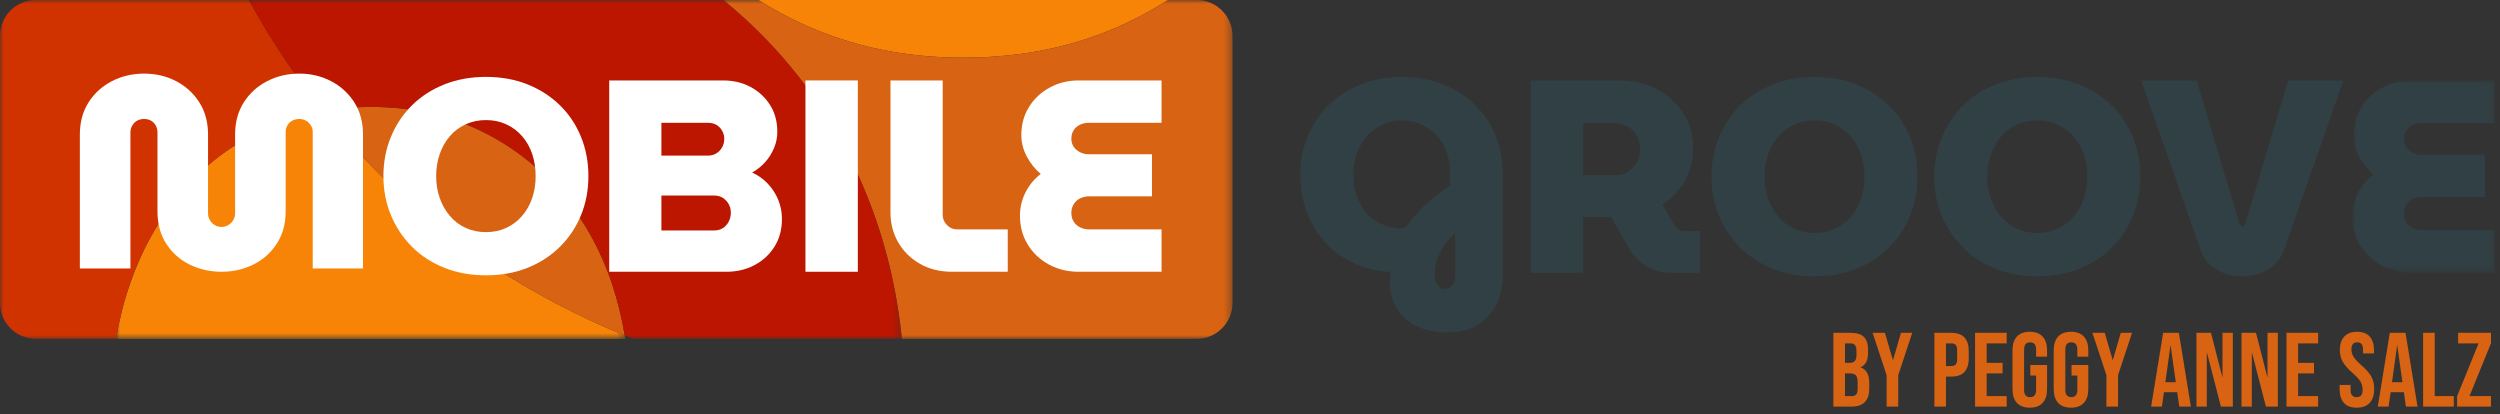
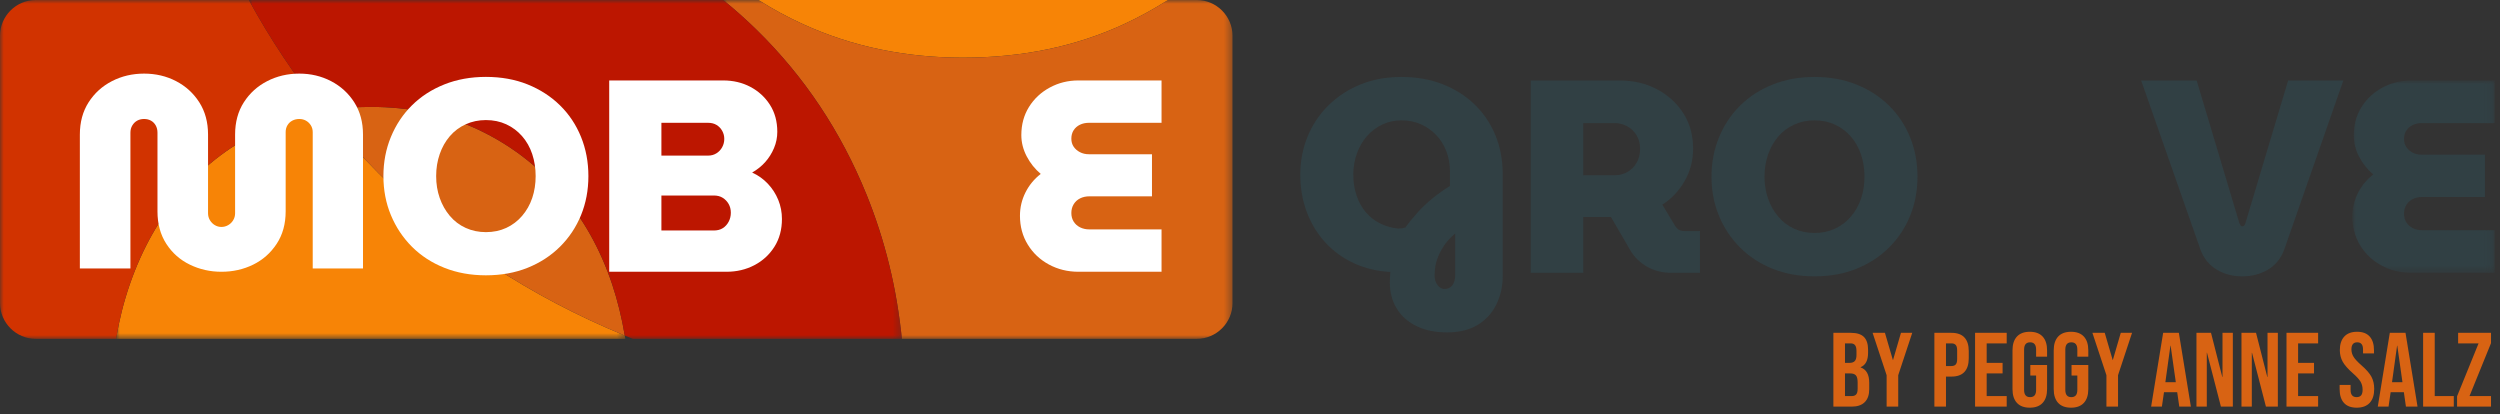
<svg xmlns="http://www.w3.org/2000/svg" xmlns:xlink="http://www.w3.org/1999/xlink" width="332px" height="55px" viewBox="0 0 332 55" version="1.1">
  <rect x="0" y="0" width="332" height="55" fill="#333333" stroke="none" />
  <title>9F2FCFA9-EFEF-4BC3-B028-7777B7C9C02E</title>
  <defs>
    <polygon id="path-1" points="0 0 67.631 0 67.631 30.252 0 30.252" />
    <polygon id="path-3" points="0 0 67.64 0 67.64 45 0 45" />
    <polygon id="path-5" points="0 0 42.875 0 42.875 45 0 45" />
    <polygon id="path-7" points="0 0 86.728 0 86.728 45 0 45" />
    <polygon id="path-9" points="0 0 18.894 0 18.894 25.532 0 25.532" />
    <polygon id="path-11" points="-9.22871554e-14 45 331.292 45 331.292 1.15358944e-14 -9.22871554e-14 1.15358944e-14" />
  </defs>
  <g id="Page-1" stroke="none" stroke-width="1" fill="none" fill-rule="evenodd">
    <g id="Desktop-Landing" transform="translate(-208, -49)">
      <g id="MG_logo_with_strap" transform="translate(208, 49)">
        <g id="Mobile-Groove-Logo-/-White-BG">
          <g id="Group-3" transform="translate(15.416, 14.748)">
            <mask id="mask-2" fill="white">
              <use xlink:href="#path-1" />
            </mask>
            <g id="Clip-2" />
            <path d="M34.856,8.26 C32.226,5.63 29.764,2.874 27.459,0 C24.785,0.48 22.232,1.274 19.802,2.382 C15.512,4.339 11.853,7.082 8.826,10.613 C5.799,14.145 3.464,18.276 1.825,23.007 C1.017,25.337 0.41,27.753 0,30.252 L67.631,30.252 C67.608,30.105 67.578,29.962 67.554,29.815 C54.914,24.596 44.01,17.413 34.856,8.26" id="Fill-1" fill="#F78406" mask="url(#mask-2)" />
          </g>
          <path d="M127.873,7.66 C135.713,7.66 142.836,6.181 149.248,3.214 C151.289,2.269 153.242,1.198 155.109,5.41177603e-05 L100.72,5.41177603e-05 C102.599,1.198 104.573,2.269 106.646,3.214 C113.146,6.181 120.222,7.66 127.873,7.66" id="Fill-4" fill="#F78406" />
          <path d="M49.219,14.197 C47.033,14.197 44.918,14.381 42.875,14.748 C45.18,17.621 47.642,20.378 50.272,23.008 C59.426,32.161 70.33,39.344 82.97,44.563 C82.577,42.22 82.024,39.948 81.293,37.755 C79.713,33.023 77.38,28.893 74.291,25.361 C71.199,21.83 67.542,19.086 63.317,17.129 C59.088,15.175 54.39,14.197 49.219,14.197" id="Fill-6" fill="#D86313" />
          <g id="Group-10" transform="translate(96.038, 0)">
            <mask id="mask-4" fill="white">
              <use xlink:href="#path-3" />
            </mask>
            <g id="Clip-9" />
            <path d="M62.888,-0 L59.071,-0 C57.204,1.198 55.251,2.269 53.21,3.213 C46.798,6.181 39.675,7.66 31.835,7.66 C24.184,7.66 17.108,6.181 10.608,3.213 C8.535,2.269 6.56,1.198 4.682,-0 L0,-0 C1.545,1.258 3.034,2.582 4.46,3.979 C10.767,10.161 15.625,17.445 19.031,25.834 C21.484,31.879 23.049,38.269 23.735,45 L62.888,45 C65.501,45 67.64,42.862 67.64,40.248 L67.64,4.751 C67.64,2.138 65.501,-0 62.888,-0" id="Fill-8" fill="#D86313" mask="url(#mask-4)" />
          </g>
          <g id="Group-13" transform="translate(-0, 0)">
            <mask id="mask-6" fill="white">
              <use xlink:href="#path-5" />
            </mask>
            <g id="Clip-12" />
            <path d="M24.242,25.361 C27.269,21.831 30.928,19.086 35.218,17.129 C37.647,16.022 40.2,15.228 42.875,14.748 C39.181,10.144 35.905,5.228 33.045,0 L4.751,0 C2.138,0 -0,2.138 -0,4.752 L-0,40.248 C-0,42.862 2.138,45 4.751,45 L15.415,45 C15.826,42.501 16.432,40.085 17.241,37.755 C18.879,33.023 21.215,28.893 24.242,25.361" id="Fill-11" fill="#D13300" mask="url(#mask-6)" />
          </g>
          <g id="Group-16" transform="translate(33.045, 0)">
            <mask id="mask-8" fill="white">
              <use xlink:href="#path-7" />
            </mask>
            <g id="Clip-15" />
            <path d="M62.993,-0 L0,-0 C2.86,5.228 6.136,10.144 9.829,14.748 C11.873,14.381 13.987,14.197 16.173,14.197 C21.345,14.197 26.043,15.175 30.272,17.129 C34.496,19.087 38.154,21.83 41.246,25.361 C44.335,28.893 46.668,33.023 48.248,37.755 C48.978,39.948 49.532,42.22 49.924,44.563 C50.278,44.709 50.628,44.858 50.984,45 L86.728,45 C86.042,38.269 84.477,31.879 82.024,25.834 C78.618,17.445 73.76,10.161 67.453,3.979 C66.027,2.582 64.538,1.258 62.993,-0" id="Fill-14" fill="#BC1600" mask="url(#mask-8)" />
          </g>
          <path d="M191.864,38.379 C192.277,38.379 192.611,38.214 192.867,37.886 C193.122,37.558 193.25,37.114 193.25,36.555 L193.25,31.01 C192.641,31.521 192.161,32.038 191.809,32.561 C191.457,33.084 191.183,33.588 190.988,34.075 C190.793,34.561 190.666,35.017 190.605,35.442 C190.544,35.868 190.514,36.238 190.514,36.555 C190.514,36.944 190.58,37.271 190.715,37.539 C190.848,37.807 191.012,38.014 191.207,38.16 C191.401,38.306 191.62,38.379 191.864,38.379 M185.663,30.354 C185.833,30.354 186.003,30.342 186.174,30.317 C186.344,30.294 186.502,30.257 186.648,30.208 C187.109,29.551 187.645,28.89 188.253,28.22 C188.861,27.552 189.529,26.92 190.259,26.324 C190.988,25.728 191.754,25.187 192.557,24.701 L192.557,22.804 C192.557,21.832 192.398,20.932 192.083,20.105 C191.766,19.278 191.322,18.561 190.751,17.953 C190.179,17.345 189.499,16.865 188.708,16.512 C187.918,16.159 187.061,15.983 186.137,15.983 C185.212,15.983 184.362,16.165 183.584,16.53 C182.805,16.895 182.131,17.4 181.56,18.044 C180.988,18.688 180.538,19.454 180.21,20.342 C179.882,21.23 179.718,22.184 179.718,23.205 C179.718,24.202 179.863,25.126 180.155,25.977 C180.447,26.828 180.854,27.564 181.377,28.184 C181.9,28.804 182.526,29.297 183.256,29.661 C183.985,30.026 184.788,30.257 185.663,30.354 M192.156,44.141 C190.599,44.141 189.249,43.862 188.107,43.303 C186.964,42.743 186.088,41.965 185.481,40.968 C184.873,39.971 184.569,38.816 184.569,37.503 C184.569,37.284 184.574,37.059 184.587,36.828 C184.599,36.597 184.617,36.36 184.642,36.117 C182.891,36.02 181.286,35.638 179.827,34.968 C178.368,34.3 177.103,33.387 176.034,32.233 C174.963,31.078 174.137,29.728 173.553,28.184 C172.97,26.64 172.678,24.98 172.678,23.205 C172.678,21.431 172.994,19.758 173.626,18.189 C174.258,16.622 175.17,15.242 176.362,14.05 C177.553,12.859 178.97,11.923 180.611,11.241 C182.253,10.561 184.082,10.22 186.101,10.22 C188.119,10.22 189.949,10.543 191.59,11.187 C193.232,11.831 194.648,12.731 195.84,13.885 C197.031,15.041 197.949,16.403 198.593,17.971 C199.237,19.539 199.56,21.26 199.56,23.132 L199.56,36.7 C199.56,38.014 199.286,39.241 198.739,40.384 C198.192,41.527 197.371,42.439 196.277,43.12 C195.183,43.801 193.809,44.141 192.156,44.141" id="Fill-17" fill="#314044" />
          <path d="M210.253,23.278 L214.411,23.278 C215.019,23.278 215.578,23.138 216.089,22.859 C216.599,22.579 217.013,22.172 217.329,21.637 C217.645,21.102 217.803,20.482 217.803,19.777 C217.803,19.072 217.645,18.464 217.329,17.953 C217.013,17.442 216.599,17.047 216.089,16.768 C215.578,16.488 215.019,16.348 214.411,16.348 L210.253,16.348 L210.253,23.278 Z M203.286,36.227 L203.286,10.694 L215.14,10.694 C216.94,10.694 218.569,11.077 220.028,11.843 C221.487,12.609 222.655,13.667 223.53,15.016 C224.405,16.367 224.843,17.941 224.843,19.74 C224.843,21.297 224.472,22.725 223.73,24.026 C222.988,25.327 221.998,26.378 220.758,27.181 L222.472,30.026 C222.618,30.245 222.782,30.409 222.964,30.518 C223.147,30.628 223.396,30.683 223.712,30.683 L225.754,30.683 L225.754,36.227 L221.961,36.227 C220.745,36.227 219.664,35.953 218.715,35.406 C217.767,34.859 217.037,34.147 216.526,33.272 L213.937,28.822 L213.499,28.822 L213.098,28.822 L210.253,28.822 L210.253,36.227 L203.286,36.227 Z" id="Fill-19" fill="#314044" />
          <path d="M240.964,30.938 C241.961,30.938 242.867,30.749 243.681,30.372 C244.496,29.996 245.201,29.46 245.797,28.767 C246.393,28.075 246.842,27.278 247.146,26.378 C247.451,25.479 247.603,24.506 247.603,23.46 C247.603,22.415 247.451,21.436 247.146,20.524 C246.842,19.612 246.393,18.816 245.797,18.135 C245.201,17.454 244.496,16.925 243.681,16.549 C242.867,16.172 241.961,15.983 240.964,15.983 C239.992,15.983 239.092,16.172 238.265,16.549 C237.438,16.925 236.733,17.454 236.15,18.135 C235.566,18.816 235.116,19.612 234.8,20.524 C234.483,21.436 234.325,22.415 234.325,23.46 C234.325,24.506 234.483,25.479 234.8,26.378 C235.116,27.278 235.566,28.075 236.15,28.767 C236.733,29.46 237.438,29.996 238.265,30.372 C239.092,30.749 239.992,30.938 240.964,30.938 M240.964,36.7 C238.945,36.7 237.098,36.366 235.42,35.698 C233.742,35.029 232.301,34.093 231.098,32.889 C229.894,31.685 228.957,30.281 228.289,28.676 C227.62,27.071 227.286,25.333 227.286,23.46 C227.286,21.588 227.62,19.844 228.289,18.227 C228.957,16.609 229.894,15.205 231.098,14.014 C232.301,12.822 233.742,11.892 235.42,11.223 C237.098,10.554 238.945,10.22 240.964,10.22 C243.006,10.22 244.861,10.554 246.527,11.223 C248.191,11.892 249.633,12.822 250.849,14.014 C252.064,15.205 253.001,16.609 253.657,18.227 C254.314,19.844 254.642,21.588 254.642,23.46 C254.642,25.333 254.314,27.071 253.657,28.676 C253.001,30.281 252.064,31.685 250.849,32.889 C249.633,34.093 248.191,35.029 246.527,35.698 C244.861,36.366 243.006,36.7 240.964,36.7" id="Fill-21" fill="#314044" />
-           <path d="M270.551,30.938 C271.548,30.938 272.453,30.749 273.268,30.372 C274.082,29.996 274.788,29.46 275.384,28.767 C275.98,28.075 276.429,27.278 276.734,26.378 C277.037,25.479 277.189,24.506 277.189,23.46 C277.189,22.415 277.037,21.436 276.734,20.524 C276.429,19.612 275.98,18.816 275.384,18.135 C274.788,17.454 274.082,16.925 273.268,16.549 C272.453,16.172 271.548,15.983 270.551,15.983 C269.578,15.983 268.678,16.172 267.852,16.549 C267.025,16.925 266.32,17.454 265.736,18.135 C265.153,18.816 264.703,19.612 264.387,20.524 C264.071,21.436 263.913,22.415 263.913,23.46 C263.913,24.506 264.071,25.479 264.387,26.378 C264.703,27.278 265.153,28.075 265.736,28.767 C266.32,29.46 267.025,29.996 267.852,30.372 C268.678,30.749 269.578,30.938 270.551,30.938 M270.551,36.7 C268.533,36.7 266.684,36.366 265.007,35.698 C263.329,35.029 261.889,34.093 260.685,32.889 C259.481,31.685 258.545,30.281 257.876,28.676 C257.207,27.071 256.873,25.333 256.873,23.46 C256.873,21.588 257.207,19.844 257.876,18.227 C258.545,16.609 259.481,15.205 260.685,14.014 C261.889,12.822 263.329,11.892 265.007,11.223 C266.684,10.554 268.533,10.22 270.551,10.22 C272.594,10.22 274.448,10.554 276.113,11.223 C277.779,11.892 279.22,12.822 280.436,14.014 C281.651,15.205 282.588,16.609 283.245,18.227 C283.9,19.844 284.229,21.588 284.229,23.46 C284.229,25.333 283.9,27.071 283.245,28.676 C282.588,30.281 281.651,31.685 280.436,32.889 C279.22,34.093 277.779,35.029 276.113,35.698 C274.448,36.366 272.594,36.7 270.551,36.7" id="Fill-23" fill="#314044" />
          <path d="M297.772,36.701 C296.507,36.701 295.377,36.402 294.38,35.807 C293.382,35.211 292.665,34.33 292.227,33.163 L284.349,10.694 L291.717,10.694 L297.407,29.698 C297.456,29.795 297.51,29.88 297.571,29.953 C297.632,30.026 297.699,30.062 297.772,30.062 C297.869,30.062 297.954,30.026 298.027,29.953 C298.1,29.88 298.148,29.795 298.173,29.698 L303.863,10.694 L311.195,10.694 L303.352,33.127 C302.915,34.318 302.191,35.211 301.182,35.807 C300.173,36.402 299.035,36.701 297.772,36.701" id="Fill-25" fill="#314044" />
          <g id="Group-29" transform="translate(312.398, 10.694)">
            <mask id="mask-10" fill="white">
              <use xlink:href="#path-9" />
            </mask>
            <g id="Clip-28" />
            <path d="M7.805,25.532 C6.37,25.532 5.057,25.21 3.866,24.566 C2.674,23.921 1.732,23.034 1.04,21.903 C0.346,20.772 0,19.49 0,18.055 C0,16.961 0.242,15.927 0.729,14.954 C1.215,13.982 1.896,13.155 2.772,12.474 C1.993,11.818 1.368,11.034 0.893,10.122 C0.419,9.21 0.182,8.268 0.182,7.295 C0.182,5.885 0.522,4.632 1.204,3.538 C1.884,2.444 2.808,1.581 3.975,0.948 C5.143,0.316 6.419,0 7.805,0 L18.894,0 L18.894,5.654 L9.191,5.654 C8.754,5.654 8.358,5.739 8.006,5.909 C7.653,6.08 7.374,6.323 7.167,6.639 C6.96,6.955 6.857,7.331 6.857,7.769 C6.857,8.183 6.96,8.541 7.167,8.845 C7.374,9.15 7.653,9.392 8.006,9.575 C8.358,9.757 8.754,9.848 9.191,9.848 L17.617,9.848 L17.617,15.465 L9.264,15.465 C8.802,15.465 8.389,15.556 8.024,15.739 C7.659,15.921 7.374,16.183 7.167,16.523 C6.96,16.864 6.857,17.252 6.857,17.69 C6.857,18.128 6.96,18.51 7.167,18.839 C7.374,19.167 7.659,19.423 8.024,19.605 C8.389,19.788 8.802,19.879 9.264,19.879 L18.894,19.879 L18.894,25.532 L7.805,25.532 Z" id="Fill-27" fill="#314044" mask="url(#mask-10)" />
          </g>
          <path d="M64.527,30.827 C65.519,30.827 66.42,30.64 67.232,30.265 C68.042,29.89 68.744,29.357 69.337,28.668 C69.929,27.978 70.377,27.185 70.68,26.29 C70.982,25.395 71.134,24.427 71.134,23.386 C71.134,22.346 70.982,21.372 70.68,20.465 C70.377,19.557 69.929,18.765 69.337,18.087 C68.744,17.41 68.042,16.883 67.232,16.508 C66.42,16.133 65.519,15.946 64.527,15.946 C63.559,15.946 62.664,16.133 61.842,16.508 C61.019,16.883 60.317,17.41 59.736,18.087 C59.156,18.765 58.708,19.557 58.394,20.465 C58.079,21.372 57.922,22.346 57.922,23.386 C57.922,24.427 58.079,25.395 58.394,26.29 C58.708,27.185 59.156,27.978 59.736,28.668 C60.317,29.357 61.019,29.89 61.842,30.265 C62.664,30.64 63.559,30.827 64.527,30.827 M64.527,36.562 C62.519,36.562 60.68,36.229 59.011,35.564 C57.341,34.898 55.907,33.967 54.709,32.769 C53.512,31.571 52.58,30.174 51.915,28.577 C51.249,26.98 50.917,25.25 50.917,23.386 C50.917,21.524 51.249,19.787 51.915,18.178 C52.58,16.569 53.512,15.171 54.709,13.986 C55.907,12.8 57.341,11.875 59.011,11.209 C60.68,10.544 62.519,10.211 64.527,10.211 C66.56,10.211 68.405,10.544 70.063,11.209 C71.72,11.875 73.153,12.8 74.364,13.986 C75.573,15.171 76.505,16.569 77.159,18.178 C77.812,19.787 78.139,21.524 78.139,23.386 C78.139,25.25 77.812,26.98 77.159,28.577 C76.505,30.174 75.573,31.571 74.364,32.769 C73.153,33.967 71.72,34.898 70.063,35.564 C68.405,36.229 66.56,36.562 64.527,36.562" id="Fill-30" fill="#FFFFFF" />
          <path d="M87.835,30.609 L94.804,30.609 C95.264,30.609 95.658,30.507 95.984,30.301 C96.311,30.096 96.57,29.81 96.764,29.448 C96.957,29.085 97.055,28.685 97.055,28.25 C97.055,27.815 96.957,27.428 96.764,27.088 C96.57,26.75 96.311,26.478 95.984,26.272 C95.658,26.067 95.264,25.963 94.804,25.963 L87.835,25.963 L87.835,30.609 Z M87.835,20.664 L94.042,20.664 C94.453,20.664 94.822,20.562 95.149,20.356 C95.476,20.15 95.73,19.878 95.911,19.539 C96.093,19.201 96.184,18.837 96.184,18.45 C96.184,18.063 96.093,17.706 95.911,17.38 C95.73,17.053 95.482,16.793 95.167,16.599 C94.852,16.406 94.478,16.309 94.042,16.309 L87.835,16.309 L87.835,20.664 Z M80.903,36.09 L80.903,10.683 L96.039,10.683 C97.369,10.683 98.573,10.968 99.65,11.536 C100.726,12.105 101.592,12.897 102.245,13.913 C102.898,14.93 103.225,16.127 103.225,17.506 C103.225,18.257 103.08,18.977 102.789,19.666 C102.499,20.356 102.112,20.972 101.628,21.517 C101.143,22.062 100.563,22.528 99.886,22.915 C100.685,23.277 101.379,23.774 101.973,24.402 C102.566,25.032 103.025,25.746 103.352,26.544 C103.678,27.343 103.842,28.19 103.842,29.085 C103.842,30.488 103.509,31.716 102.844,32.768 C102.178,33.822 101.288,34.638 100.176,35.219 C99.063,35.8 97.829,36.09 96.474,36.09 L80.903,36.09 Z" id="Fill-32" fill="#FFFFFF" />
-           <path d="M126.46,36.09 C124.814,36.09 123.375,35.734 122.141,35.019 C120.906,34.306 119.951,33.356 119.273,32.17 C118.595,30.984 118.257,29.678 118.257,28.25 L118.257,10.683 L125.189,10.683 L125.189,28.504 C125.189,29.037 125.377,29.497 125.752,29.883 C126.127,30.27 126.58,30.464 127.113,30.464 L133.828,30.464 L133.828,36.09 L126.46,36.09 Z" id="Fill-34" fill="#FFFFFF" />
          <path d="M143.219,36.09 C141.791,36.09 140.484,35.769 139.299,35.129 C138.113,34.487 137.175,33.604 136.486,32.478 C135.796,31.353 135.451,30.078 135.451,28.65 C135.451,27.56 135.693,26.532 136.178,25.564 C136.661,24.597 137.339,23.774 138.21,23.096 C137.435,22.443 136.813,21.662 136.341,20.755 C135.869,19.847 135.633,18.91 135.633,17.942 C135.633,16.539 135.971,15.292 136.649,14.204 C137.326,13.115 138.246,12.256 139.408,11.627 C140.569,10.998 141.839,10.683 143.219,10.683 L154.253,10.683 L154.253,16.309 L144.598,16.309 C144.163,16.309 143.769,16.394 143.419,16.563 C143.068,16.732 142.789,16.975 142.583,17.289 C142.378,17.604 142.275,17.978 142.275,18.414 C142.275,18.826 142.378,19.182 142.583,19.485 C142.789,19.787 143.068,20.029 143.419,20.21 C143.769,20.392 144.163,20.483 144.598,20.483 L152.983,20.483 L152.983,26.072 L144.671,26.072 C144.211,26.072 143.799,26.163 143.436,26.344 C143.074,26.526 142.789,26.787 142.583,27.125 C142.378,27.464 142.275,27.85 142.275,28.286 C142.275,28.722 142.378,29.103 142.583,29.429 C142.789,29.756 143.074,30.011 143.436,30.192 C143.799,30.374 144.211,30.464 144.671,30.464 L154.253,30.464 L154.253,36.09 L143.219,36.09 Z" id="Fill-36" fill="#FFFFFF" />
          <mask id="mask-12" fill="white">
            <use xlink:href="#path-11" />
          </mask>
          <g id="Clip-39" />
-           <polygon id="Fill-38" fill="#FFFFFF" mask="url(#mask-12)" points="106.964 36.09 113.921 36.09 113.921 10.683 106.964 10.683" />
          <path d="M29.406,36.09 C27.906,36.09 26.508,35.775 25.214,35.146 C23.919,34.518 22.878,33.599 22.092,32.388 C21.306,31.178 20.913,29.738 20.913,28.069 L20.913,17.615 C20.913,17.252 20.834,16.932 20.677,16.654 C20.519,16.376 20.308,16.164 20.041,16.018 C19.775,15.873 19.473,15.801 19.134,15.801 C18.795,15.801 18.493,15.873 18.227,16.018 C17.96,16.164 17.742,16.376 17.574,16.654 C17.404,16.932 17.32,17.252 17.32,17.615 L17.32,35.654 L10.605,35.654 L10.605,17.869 C10.605,16.224 10.992,14.796 11.766,13.586 C12.54,12.377 13.575,11.44 14.869,10.774 C16.164,10.108 17.585,9.775 19.134,9.775 C20.683,9.775 22.098,10.108 23.381,10.774 C24.663,11.44 25.691,12.377 26.466,13.586 C27.24,14.796 27.628,16.224 27.628,17.869 L27.628,28.323 C27.628,28.661 27.712,28.97 27.881,29.248 C28.051,29.526 28.268,29.744 28.535,29.901 C28.801,30.059 29.091,30.138 29.406,30.138 C29.72,30.138 30.017,30.059 30.296,29.901 C30.573,29.744 30.797,29.526 30.967,29.248 C31.136,28.97 31.221,28.661 31.221,28.323 L31.221,17.869 C31.221,16.224 31.607,14.796 32.382,13.586 C33.156,12.377 34.191,11.44 35.485,10.774 C36.779,10.108 38.202,9.775 39.75,9.775 C41.275,9.775 42.678,10.108 43.961,10.774 C45.243,11.44 46.271,12.377 47.046,13.586 C47.82,14.796 48.207,16.224 48.207,17.869 L48.207,35.654 L41.529,35.654 L41.529,17.543 C41.529,17.205 41.444,16.902 41.275,16.635 C41.106,16.37 40.887,16.164 40.622,16.018 C40.355,15.873 40.064,15.801 39.75,15.801 C39.411,15.801 39.103,15.873 38.825,16.018 C38.546,16.164 38.329,16.37 38.171,16.635 C38.014,16.902 37.936,17.205 37.936,17.543 L37.936,28.069 C37.936,29.738 37.536,31.178 36.738,32.388 C35.939,33.599 34.898,34.518 33.616,35.146 C32.334,35.775 30.93,36.09 29.406,36.09" id="Fill-40" fill="#FFFFFF" mask="url(#mask-12)" />
        </g>
        <path d="M245.896,54 C246.661,54 247.242,53.802 247.639,53.405 C248.036,53.008 248.234,52.432 248.234,51.676 L248.234,51.676 L248.234,50.836 C248.234,49.735 247.851,49.053 247.086,48.792 L247.086,48.792 L247.086,48.764 C247.422,48.624 247.672,48.395 247.835,48.078 C247.998,47.761 248.08,47.35 248.08,46.846 L248.08,46.846 L248.08,46.454 C248.08,45.689 247.898,45.122 247.534,44.753 C247.17,44.384 246.591,44.2 245.798,44.2 L245.798,44.2 L243.474,44.2 L243.474,54 L245.896,54 Z M245.616,48.19 L245.014,48.19 L245.014,45.6 L245.756,45.6 C246.027,45.6 246.225,45.679 246.351,45.838 C246.477,45.997 246.54,46.253 246.54,46.608 L246.54,46.608 L246.54,47.154 C246.54,47.527 246.463,47.793 246.309,47.952 C246.155,48.111 245.924,48.19 245.616,48.19 L245.616,48.19 Z M245.896,52.6 L245.014,52.6 L245.014,49.59 L245.7,49.59 C246.055,49.59 246.309,49.676 246.463,49.849 C246.617,50.022 246.694,50.332 246.694,50.78 L246.694,50.78 L246.694,51.634 C246.694,51.989 246.629,52.238 246.498,52.383 C246.367,52.528 246.167,52.6 245.896,52.6 L245.896,52.6 Z M252.084,54 L252.084,49.828 L253.946,44.2 L252.448,44.2 L251.398,47.798 L251.37,47.798 L250.32,44.2 L248.682,44.2 L250.544,49.828 L250.544,54 L252.084,54 Z M258.426,54 L258.426,50.01 L259.154,50.01 C259.919,50.01 260.493,49.805 260.876,49.394 C261.259,48.983 261.45,48.381 261.45,47.588 L261.45,47.588 L261.45,46.622 C261.45,45.829 261.259,45.227 260.876,44.816 C260.493,44.405 259.919,44.2 259.154,44.2 L259.154,44.2 L256.886,44.2 L256.886,54 L258.426,54 Z M259.154,48.61 L258.426,48.61 L258.426,45.6 L259.154,45.6 C259.406,45.6 259.595,45.67 259.721,45.81 C259.847,45.95 259.91,46.188 259.91,46.524 L259.91,46.524 L259.91,47.686 C259.91,48.022 259.847,48.26 259.721,48.4 C259.595,48.54 259.406,48.61 259.154,48.61 L259.154,48.61 Z M266.49,54 L266.49,52.6 L263.83,52.6 L263.83,49.59 L265.944,49.59 L265.944,48.19 L263.83,48.19 L263.83,45.6 L266.49,45.6 L266.49,44.2 L262.29,44.2 L262.29,54 L266.49,54 Z M269.556,54.14 C270.303,54.14 270.872,53.928 271.264,53.503 C271.656,53.078 271.852,52.469 271.852,51.676 L271.852,51.676 L271.852,48.47 L269.626,48.47 L269.626,49.87 L270.396,49.87 L270.396,51.788 C270.396,52.423 270.13,52.74 269.598,52.74 C269.066,52.74 268.8,52.423 268.8,51.788 L268.8,51.788 L268.8,46.426 C268.8,45.782 269.066,45.46 269.598,45.46 C270.13,45.46 270.396,45.782 270.396,46.426 L270.396,46.426 L270.396,47.364 L271.852,47.364 L271.852,46.524 C271.852,45.731 271.656,45.122 271.264,44.697 C270.872,44.272 270.303,44.06 269.556,44.06 C268.809,44.06 268.24,44.272 267.848,44.697 C267.456,45.122 267.26,45.731 267.26,46.524 L267.26,46.524 L267.26,51.676 C267.26,52.469 267.456,53.078 267.848,53.503 C268.24,53.928 268.809,54.14 269.556,54.14 Z M275.03,54.14 C275.777,54.14 276.346,53.928 276.738,53.503 C277.13,53.078 277.326,52.469 277.326,51.676 L277.326,51.676 L277.326,48.47 L275.1,48.47 L275.1,49.87 L275.87,49.87 L275.87,51.788 C275.87,52.423 275.604,52.74 275.072,52.74 C274.54,52.74 274.274,52.423 274.274,51.788 L274.274,51.788 L274.274,46.426 C274.274,45.782 274.54,45.46 275.072,45.46 C275.604,45.46 275.87,45.782 275.87,46.426 L275.87,46.426 L275.87,47.364 L277.326,47.364 L277.326,46.524 C277.326,45.731 277.13,45.122 276.738,44.697 C276.346,44.272 275.777,44.06 275.03,44.06 C274.283,44.06 273.714,44.272 273.322,44.697 C272.93,45.122 272.734,45.731 272.734,46.524 L272.734,46.524 L272.734,51.676 C272.734,52.469 272.93,53.078 273.322,53.503 C273.714,53.928 274.283,54.14 275.03,54.14 Z M281.274,54 L281.274,49.828 L283.136,44.2 L281.638,44.2 L280.588,47.798 L280.56,47.798 L279.51,44.2 L277.872,44.2 L279.734,49.828 L279.734,54 L281.274,54 Z M287.098,54 L287.378,52.082 L289.128,52.082 L289.128,52.054 L289.408,54 L290.948,54 L289.352,44.2 L287.266,44.2 L285.67,54 L287.098,54 Z M288.946,50.752 L287.56,50.752 L288.232,45.908 L288.26,45.908 L288.946,50.752 Z M293.062,54 L293.062,46.846 L293.09,46.846 L294.938,54 L296.52,54 L296.52,44.2 L295.148,44.2 L295.148,50.066 L295.12,50.066 L293.622,44.2 L291.69,44.2 L291.69,54 L293.062,54 Z M299.04,54 L299.04,46.846 L299.068,46.846 L300.916,54 L302.498,54 L302.498,44.2 L301.126,44.2 L301.126,50.066 L301.098,50.066 L299.6,44.2 L297.668,44.2 L297.668,54 L299.04,54 Z M307.846,54 L307.846,52.6 L305.186,52.6 L305.186,49.59 L307.3,49.59 L307.3,48.19 L305.186,48.19 L305.186,45.6 L307.846,45.6 L307.846,44.2 L303.646,44.2 L303.646,54 L307.846,54 Z M312.97,54.14 C313.726,54.14 314.302,53.925 314.699,53.496 C315.096,53.067 315.294,52.451 315.294,51.648 C315.294,51.032 315.173,50.495 314.93,50.038 C314.687,49.581 314.244,49.072 313.6,48.512 C313.096,48.073 312.748,47.7 312.557,47.392 C312.366,47.084 312.27,46.753 312.27,46.398 C312.27,45.773 312.527,45.46 313.04,45.46 C313.292,45.46 313.483,45.537 313.614,45.691 C313.745,45.845 313.81,46.09 313.81,46.426 L313.81,46.426 L313.81,46.93 L315.266,46.93 L315.266,46.524 C315.266,45.731 315.077,45.122 314.699,44.697 C314.321,44.272 313.763,44.06 313.026,44.06 C312.279,44.06 311.71,44.272 311.318,44.697 C310.926,45.122 310.73,45.721 310.73,46.496 C310.73,47.065 310.856,47.576 311.108,48.029 C311.36,48.482 311.803,48.988 312.438,49.548 C312.942,49.987 313.287,50.362 313.474,50.675 C313.661,50.988 313.754,51.349 313.754,51.76 C313.754,52.105 313.686,52.355 313.551,52.509 C313.416,52.663 313.217,52.74 312.956,52.74 C312.424,52.74 312.158,52.423 312.158,51.788 L312.158,51.788 L312.158,51.116 L310.702,51.116 L310.702,51.676 C310.702,52.469 310.893,53.078 311.276,53.503 C311.659,53.928 312.223,54.14 312.97,54.14 Z M317.198,54 L317.478,52.082 L319.228,52.082 L319.228,52.054 L319.508,54 L321.048,54 L319.452,44.2 L317.366,44.2 L315.77,54 L317.198,54 Z M319.046,50.752 L317.66,50.752 L318.332,45.908 L318.36,45.908 L319.046,50.752 Z M325.864,54 L325.864,52.6 L323.33,52.6 L323.33,44.2 L321.79,44.2 L321.79,54 L325.864,54 Z M330.806,54 L330.806,52.6 L327.95,52.6 L330.806,45.572 L330.806,44.2 L326.438,44.2 L326.438,45.6 L329.154,45.6 L326.298,52.628 L326.298,54 L330.806,54 Z" id="BYPEGGYANNESALZ" fill="#D86313" fill-rule="nonzero" />
      </g>
    </g>
  </g>
</svg>